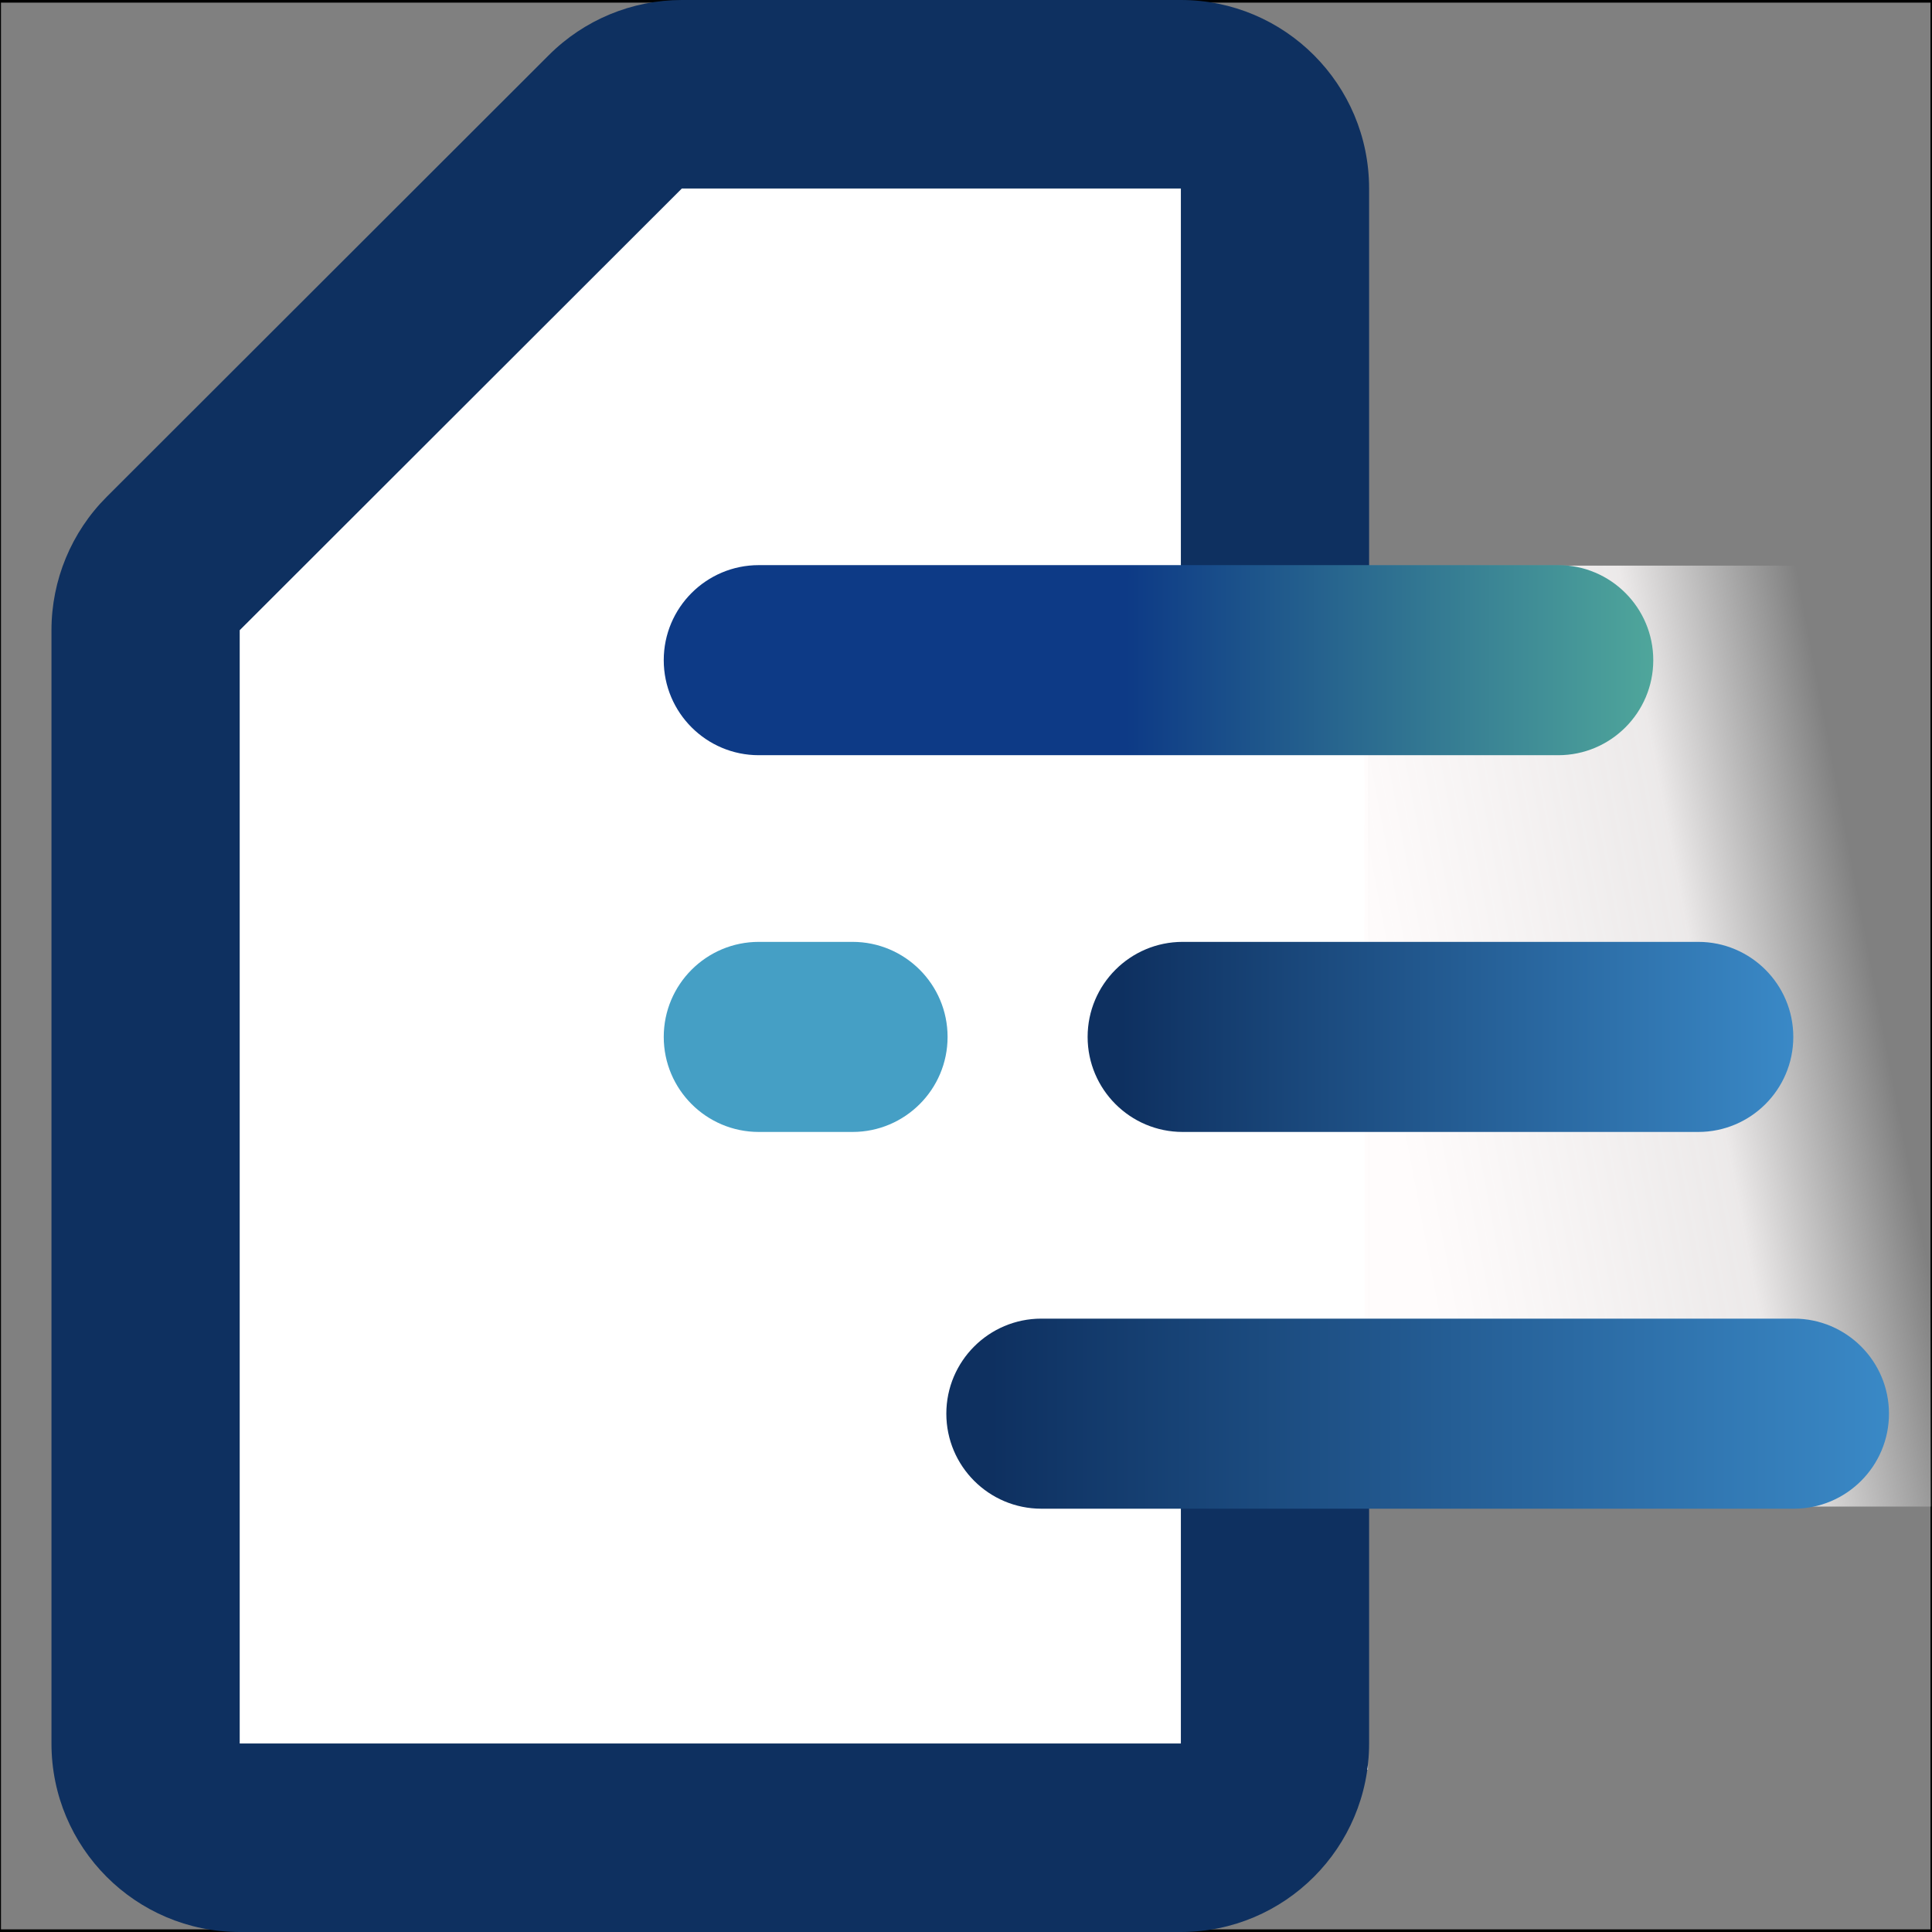
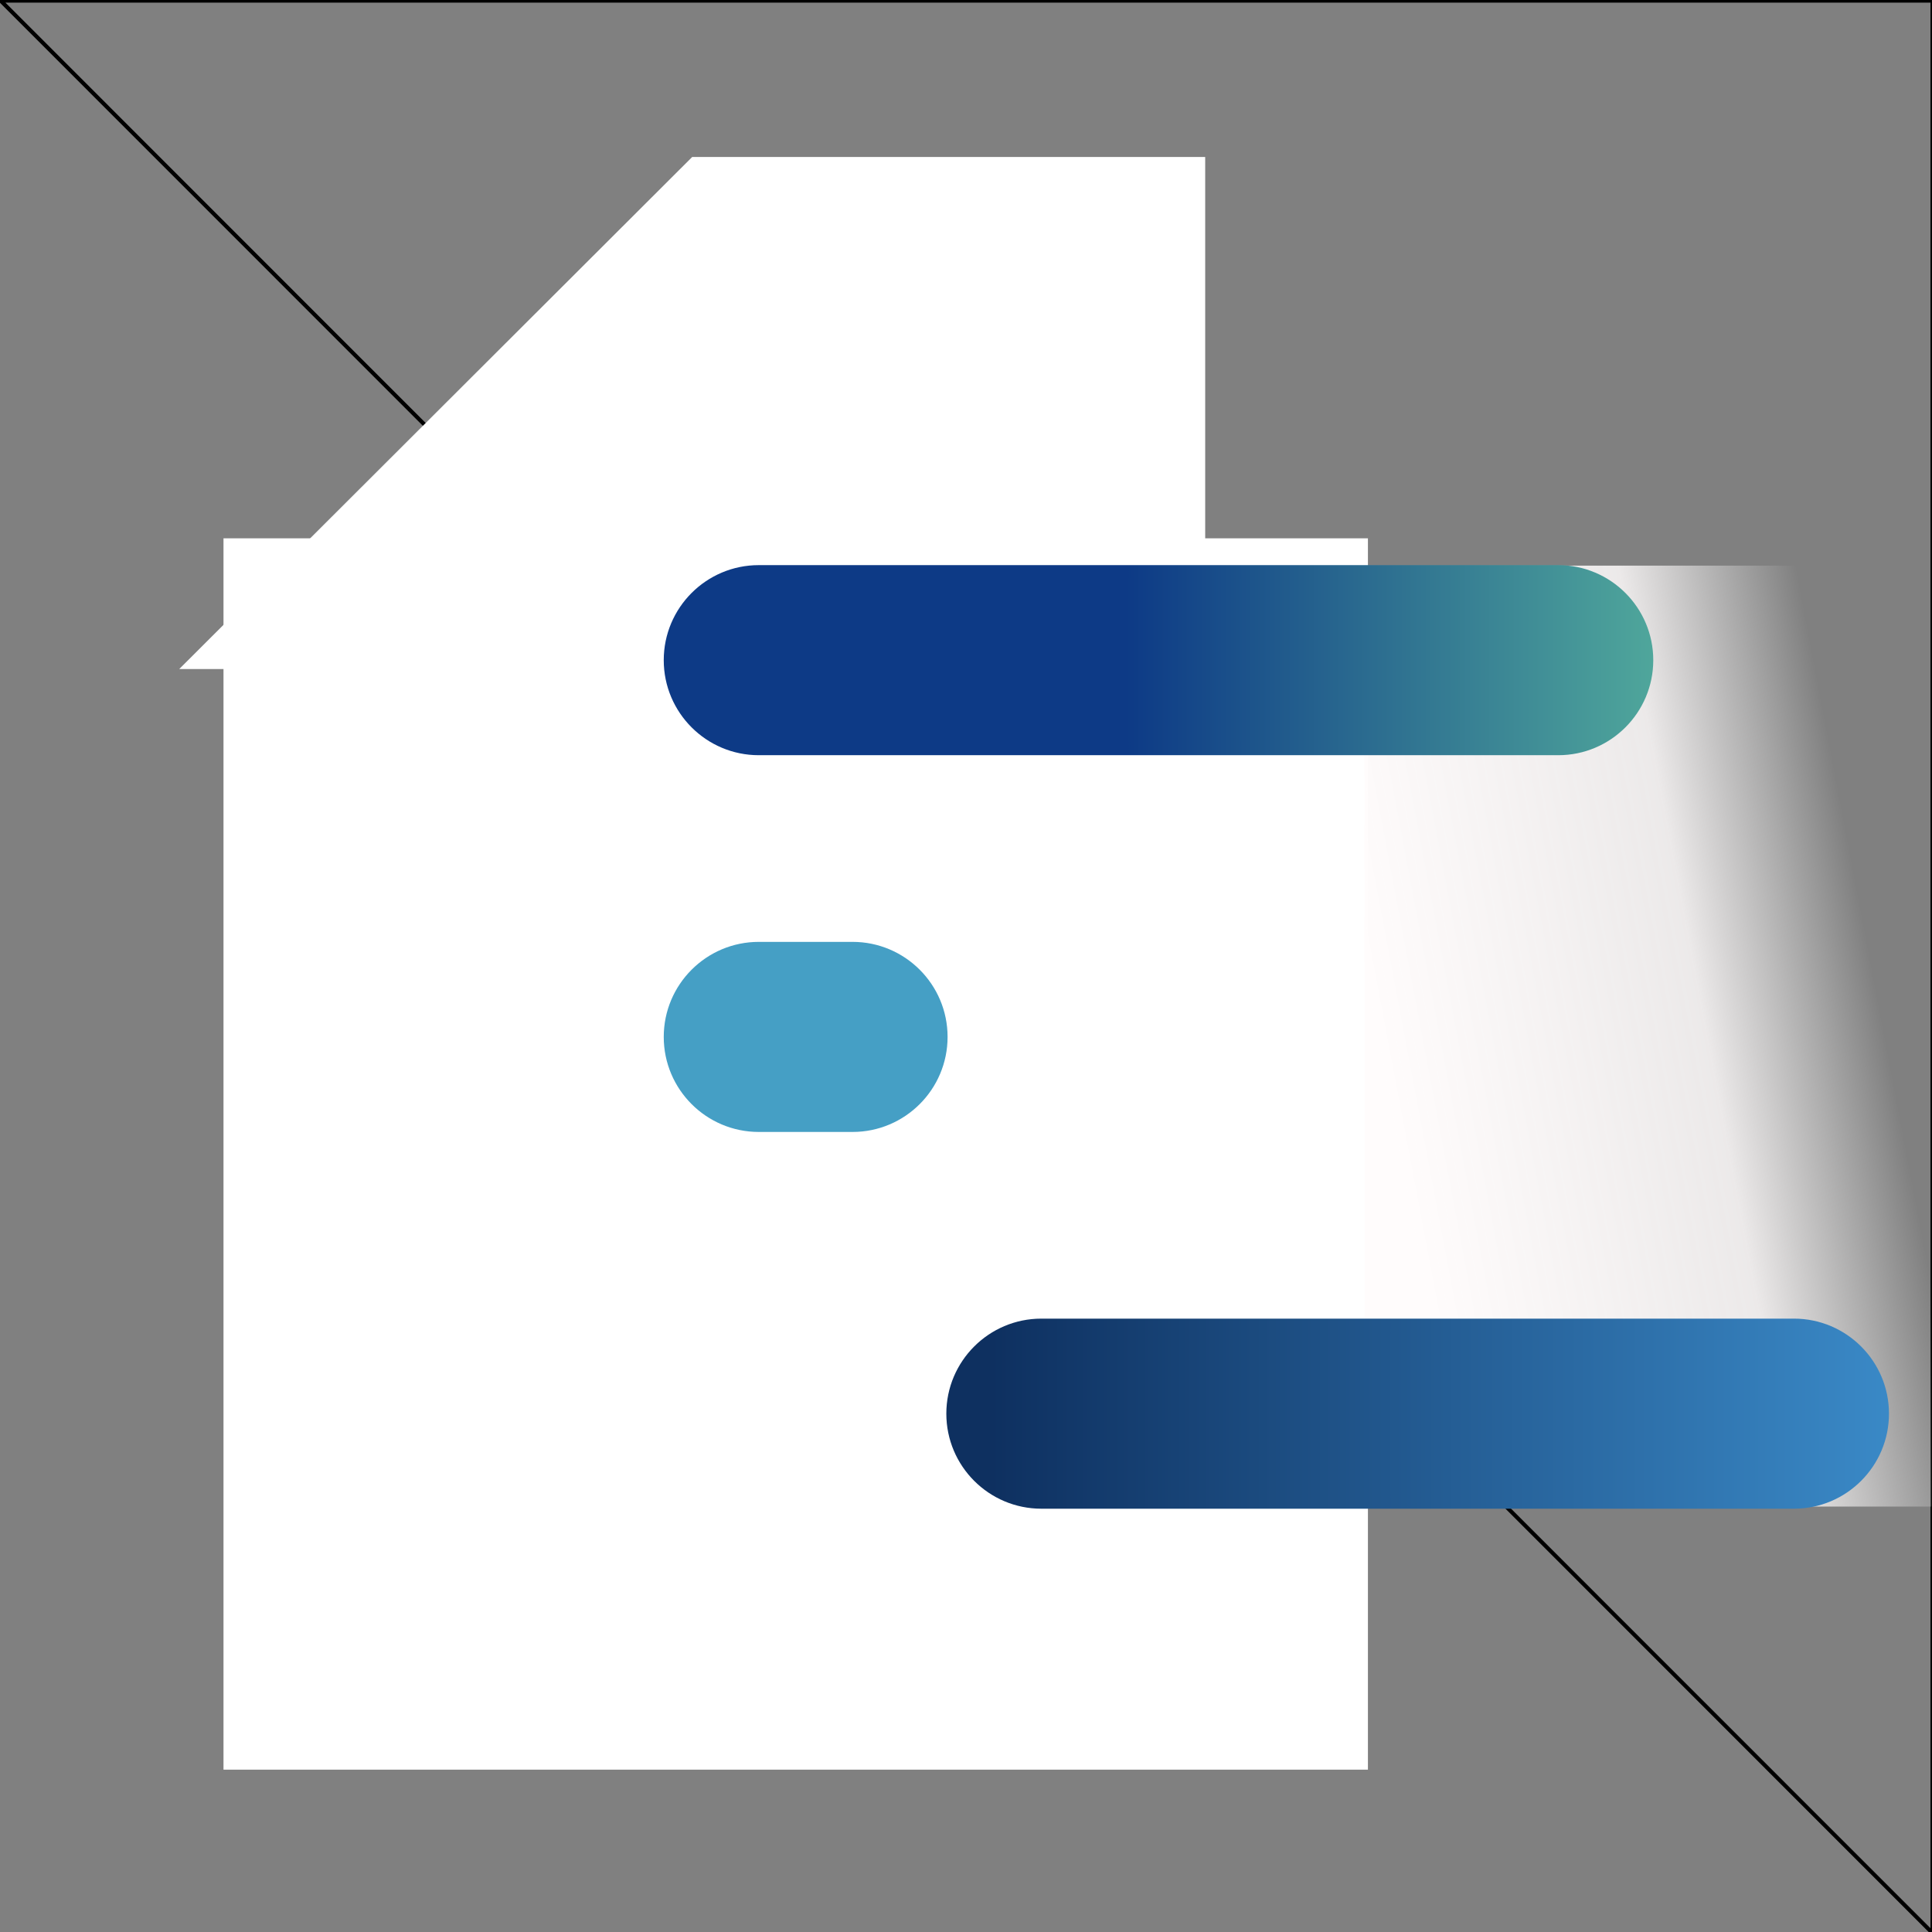
<svg xmlns="http://www.w3.org/2000/svg" xmlns:xlink="http://www.w3.org/1999/xlink" clip-rule="evenodd" fill-rule="evenodd" stroke-linejoin="round" stroke-miterlimit="2" viewBox="0 0 488 488">
  <rect x="0" y="0" width="488" height="488" fill="#808080" stroke="none" />
  <linearGradient id="a" gradientTransform="matrix(-108.846 41.211 -40.99 -182.405 440.827 197.991)" gradientUnits="userSpaceOnUse" x1="0" x2="1" y1="0" y2=".068">
    <stop offset="0" stop-color="#fff" stop-opacity="0" />
    <stop offset=".35" stop-color="#fffcfc" stop-opacity=".85" />
    <stop offset="1" stop-color="#fffcfc" />
  </linearGradient>
  <linearGradient id="b">
    <stop offset="0" stop-color="#0e3060" />
    <stop offset="1" stop-color="#3b8bc9" />
  </linearGradient>
  <linearGradient id="c" gradientUnits="userSpaceOnUse" x1="237.37" x2="469.803" xlink:href="#b" y1="381.08" y2="381.08" />
  <linearGradient id="d" gradientUnits="userSpaceOnUse" x1="270.208" x2="444.212" xlink:href="#b" y1="285.917" y2="285.917" />
  <linearGradient id="e" gradientUnits="userSpaceOnUse" x1="166.555" x2="410.547" y1="190.755" y2="190.755">
    <stop offset="0" stop-color="#0d3a86" />
    <stop offset=".43" stop-color="#0d3a86" />
    <stop offset="1" stop-color="#52ab9c" />
  </linearGradient>
-   <path d="m0 0h1315v488h-1315z" fill="none" stroke="#000" stroke-width="1.33" transform="scale(.371 1)" />
+   <path d="m0 0h1315v488z" fill="none" stroke="#000" stroke-width="1.33" transform="scale(.371 1)" />
  <path d="m56.452 135.973h289.069v311.02h-289.069z" fill="#fff" />
  <path d="m291.369 450.274h-250.63l125.315-410.62h125.315z" fill="#fff" transform="matrix(1.034 0 0 .315 3.142 27.159)" />
  <path d="m332.594 141.383h129.02v229.41h-129.02z" fill="url(#a)" transform="matrix(1.11 0 0 1.036 -24.546 -3.6)" />
  <g transform="translate(13)">
-     <path d="m285.274 380.88v59.51h-237.728v-281.208l111.685-111.572h126.043v142.83h47.543v190.44zm.057-333.268c.003 0 .004 0 .002 0zm-159.681-33.707c8.914-8.904 20.99-13.905 33.581-13.905h126.043c26.258 0 47.545 21.316 47.545 47.61v392.78c0 26.294-21.286 47.61-47.545 47.61h-237.728c-26.259 0-47.546-21.316-47.546-47.61v-281.208c0-12.646 5.025-24.773 13.965-33.705z" fill="#0e3060" />
    <path d="m464.134 357.076c0-13.249-10.757-24.006-24.005-24.006h-190.092c-13.248 0-24.005 10.757-24.005 24.006 0 13.248 10.757 24.005 24.005 24.005h190.092c13.248 0 24.005-10.757 24.005-24.005z" fill="url(#c)" />
-     <path d="m439.968 261.912c0-13.249-10.757-24.006-24.006-24.006h-130.236c-13.249 0-24.006 10.757-24.006 24.006 0 13.248 10.757 24.005 24.006 24.005h130.236c13.249 0 24.006-10.757 24.006-24.005z" fill="url(#d)" />
    <path d="m226.347 261.912c0-13.249-10.757-24.006-24.006-24.006h-23.682c-13.249 0-24.006 10.757-24.006 24.006 0 13.248 10.757 24.005 24.006 24.005h23.682c13.249 0 24.006-10.757 24.006-24.005z" fill="#459fc5" />
    <path d="m404.596 166.75c0-13.249-10.757-24.006-24.006-24.006h-201.931c-13.249 0-24.006 10.757-24.006 24.006 0 13.248 10.757 24.005 24.006 24.005h201.931c13.249 0 24.006-10.757 24.006-24.005z" fill="url(#e)" />
  </g>
</svg>